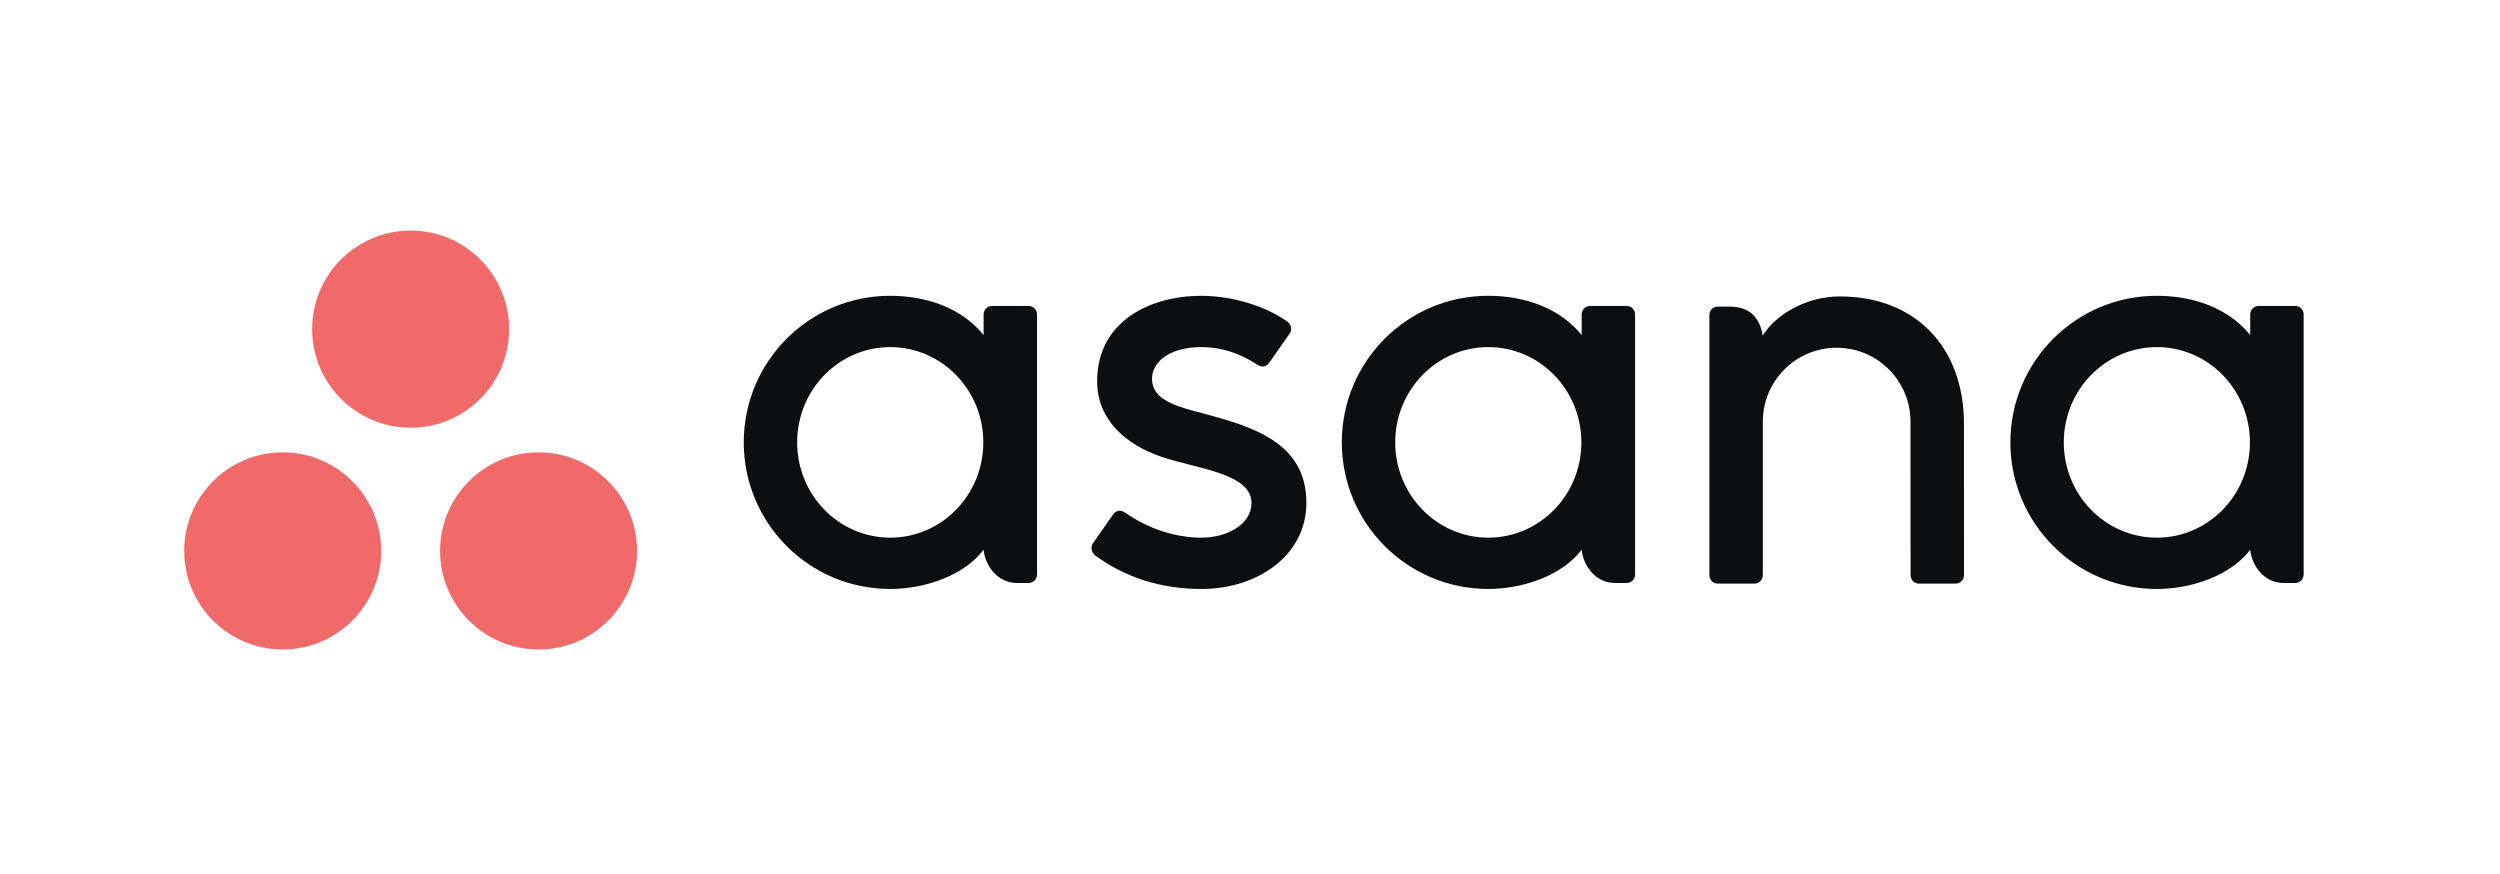
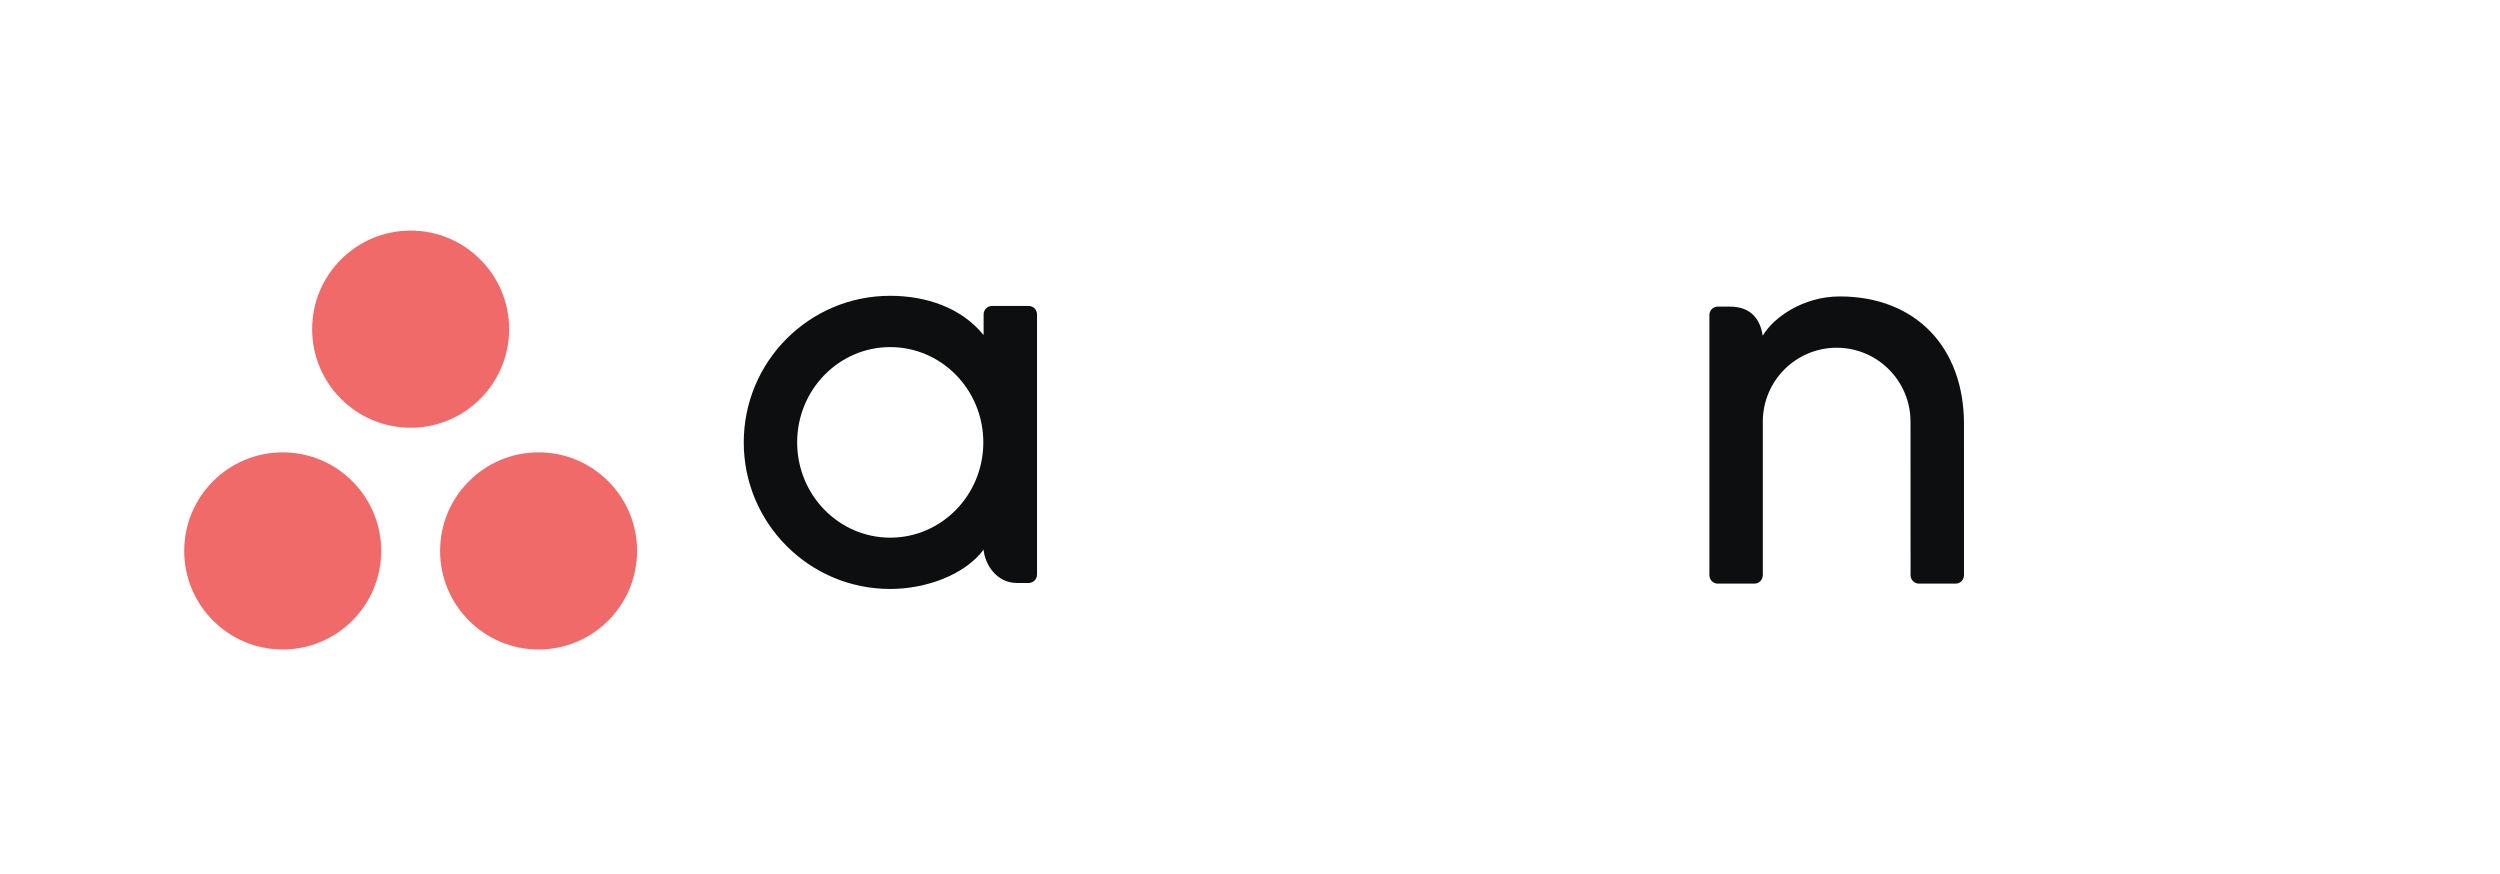
<svg xmlns="http://www.w3.org/2000/svg" width="206" height="72" viewBox="0 0 206 72" fill="none">
-   <path fill-rule="evenodd" clip-rule="evenodd" d="M185.419 45.299C185.525 46.504 186.488 48.037 188.156 48.037H189.132C189.511 48.037 189.821 47.727 189.821 47.348V25.863H189.817C189.797 25.501 189.498 25.211 189.132 25.211H186.107C185.742 25.211 185.443 25.501 185.423 25.863H185.419V27.609C183.566 25.323 180.644 24.374 177.714 24.374C171.054 24.374 165.655 29.781 165.655 36.452C165.655 43.123 171.054 48.53 177.714 48.53V48.531C180.644 48.531 183.837 47.392 185.419 45.296L185.419 45.299ZM177.726 44.303C173.49 44.303 170.056 40.788 170.056 36.452C170.056 32.116 173.49 28.601 177.726 28.601C181.961 28.601 185.395 32.116 185.395 36.452C185.395 40.788 181.961 44.303 177.726 44.303Z" fill="#0D0E10" />
  <path fill-rule="evenodd" clip-rule="evenodd" d="M161.833 46.038L161.831 34.921H161.831C161.831 28.654 157.884 24.426 151.589 24.426C148.584 24.426 146.121 26.166 145.251 27.661C145.063 26.492 144.443 25.264 142.522 25.264H141.542C141.163 25.264 140.854 25.575 140.854 25.953V45.353C140.854 45.353 140.854 45.355 140.854 45.356V47.44H140.858C140.878 47.801 141.177 48.091 141.543 48.091H144.567C144.614 48.091 144.659 48.086 144.703 48.077C144.723 48.073 144.742 48.066 144.761 48.06C144.784 48.053 144.807 48.048 144.828 48.039C144.855 48.028 144.88 48.013 144.905 47.999C144.917 47.991 144.93 47.986 144.942 47.978C144.972 47.959 145 47.935 145.026 47.911C145.031 47.907 145.036 47.904 145.04 47.9C145.07 47.871 145.098 47.839 145.122 47.805C145.122 47.805 145.122 47.805 145.122 47.805C145.198 47.7 145.244 47.575 145.252 47.44H145.256V34.748C145.256 31.383 147.98 28.654 151.341 28.654C154.702 28.654 157.426 31.383 157.426 34.748L157.429 45.357L157.43 45.353C157.43 45.362 157.431 45.372 157.431 45.382V47.44H157.435C157.455 47.801 157.754 48.091 158.12 48.091H161.145C161.191 48.091 161.236 48.086 161.28 48.077C161.298 48.074 161.315 48.067 161.332 48.062C161.357 48.055 161.382 48.048 161.406 48.039C161.431 48.029 161.453 48.014 161.477 48.001C161.491 47.993 161.506 47.987 161.52 47.978C161.548 47.96 161.573 47.938 161.598 47.916C161.605 47.91 161.612 47.905 161.618 47.899C161.647 47.871 161.672 47.842 161.696 47.81C161.697 47.808 161.699 47.806 161.701 47.804C161.775 47.7 161.821 47.576 161.829 47.442C161.829 47.441 161.829 47.44 161.829 47.44H161.833V46.038L161.833 46.038Z" fill="#0D0E10" />
-   <path fill-rule="evenodd" clip-rule="evenodd" d="M130.329 45.299C130.435 46.504 131.398 48.037 133.066 48.037H134.042C134.421 48.037 134.731 47.727 134.731 47.348V25.863H134.727C134.707 25.501 134.408 25.211 134.042 25.211H131.018C130.652 25.211 130.353 25.501 130.333 25.863H130.329V27.609C128.476 25.323 125.554 24.374 122.624 24.374C115.964 24.374 110.565 29.781 110.565 36.452C110.565 43.123 115.964 48.53 122.624 48.53V48.531C125.554 48.531 128.747 47.392 130.329 45.296L130.329 45.299ZM122.636 44.303C118.4 44.303 114.966 40.788 114.966 36.452C114.966 32.116 118.4 28.601 122.636 28.601C126.871 28.601 130.305 32.116 130.305 36.452C130.305 40.788 126.871 44.303 122.636 44.303Z" fill="#0D0E10" />
-   <path fill-rule="evenodd" clip-rule="evenodd" d="M92.678 42.222C94.697 43.623 96.901 44.303 99.019 44.303C101.037 44.303 103.123 43.256 103.123 41.432C103.123 38.998 98.578 38.619 95.721 37.647C92.865 36.675 90.405 34.665 90.405 31.41C90.405 26.431 94.835 24.374 98.97 24.374C101.59 24.374 104.293 25.239 106.046 26.479C106.649 26.937 106.282 27.463 106.282 27.463L104.609 29.856C104.421 30.125 104.092 30.358 103.62 30.066C103.148 29.775 101.493 28.601 98.97 28.601C96.447 28.601 94.927 29.768 94.927 31.215C94.927 32.949 96.903 33.494 99.216 34.086C103.248 35.174 107.646 36.482 107.646 41.432C107.646 45.82 103.548 48.531 99.019 48.531C95.587 48.531 92.665 47.551 90.215 45.75C89.704 45.239 90.061 44.764 90.061 44.764L91.725 42.383C92.064 41.938 92.491 42.093 92.678 42.222Z" fill="#0D0E10" />
  <path fill-rule="evenodd" clip-rule="evenodd" d="M81.049 45.299C81.155 46.504 82.118 48.037 83.786 48.037H84.762C85.14 48.037 85.451 47.727 85.451 47.348V25.863H85.446C85.427 25.501 85.128 25.211 84.762 25.211H81.737C81.372 25.211 81.073 25.501 81.052 25.863H81.049V27.609C79.196 25.323 76.274 24.374 73.344 24.374C66.684 24.374 61.285 29.781 61.285 36.452C61.285 43.123 66.684 48.53 73.344 48.53V48.531C76.274 48.531 79.467 47.392 81.048 45.296L81.049 45.299ZM73.356 44.303C69.12 44.303 65.686 40.788 65.686 36.452C65.686 32.116 69.12 28.601 73.356 28.601C77.591 28.601 81.025 32.116 81.025 36.452C81.025 40.788 77.591 44.303 73.356 44.303Z" fill="#0D0E10" />
  <path fill-rule="evenodd" clip-rule="evenodd" d="M44.379 37.273C39.897 37.273 36.264 40.909 36.264 45.395C36.264 49.88 39.897 53.516 44.379 53.516C48.861 53.516 52.494 49.88 52.494 45.395C52.494 40.909 48.861 37.273 44.379 37.273ZM23.294 37.274C18.813 37.274 15.179 40.909 15.179 45.395C15.179 49.88 18.813 53.516 23.294 53.516C27.777 53.516 31.41 49.88 31.41 45.395C31.41 40.909 27.777 37.274 23.294 37.274ZM41.952 27.121C41.952 31.607 38.319 35.243 33.837 35.243C29.355 35.243 25.721 31.607 25.721 27.121C25.721 22.637 29.355 19 33.837 19C38.319 19 41.952 22.637 41.952 27.121Z" fill="#F06A6A" />
</svg>